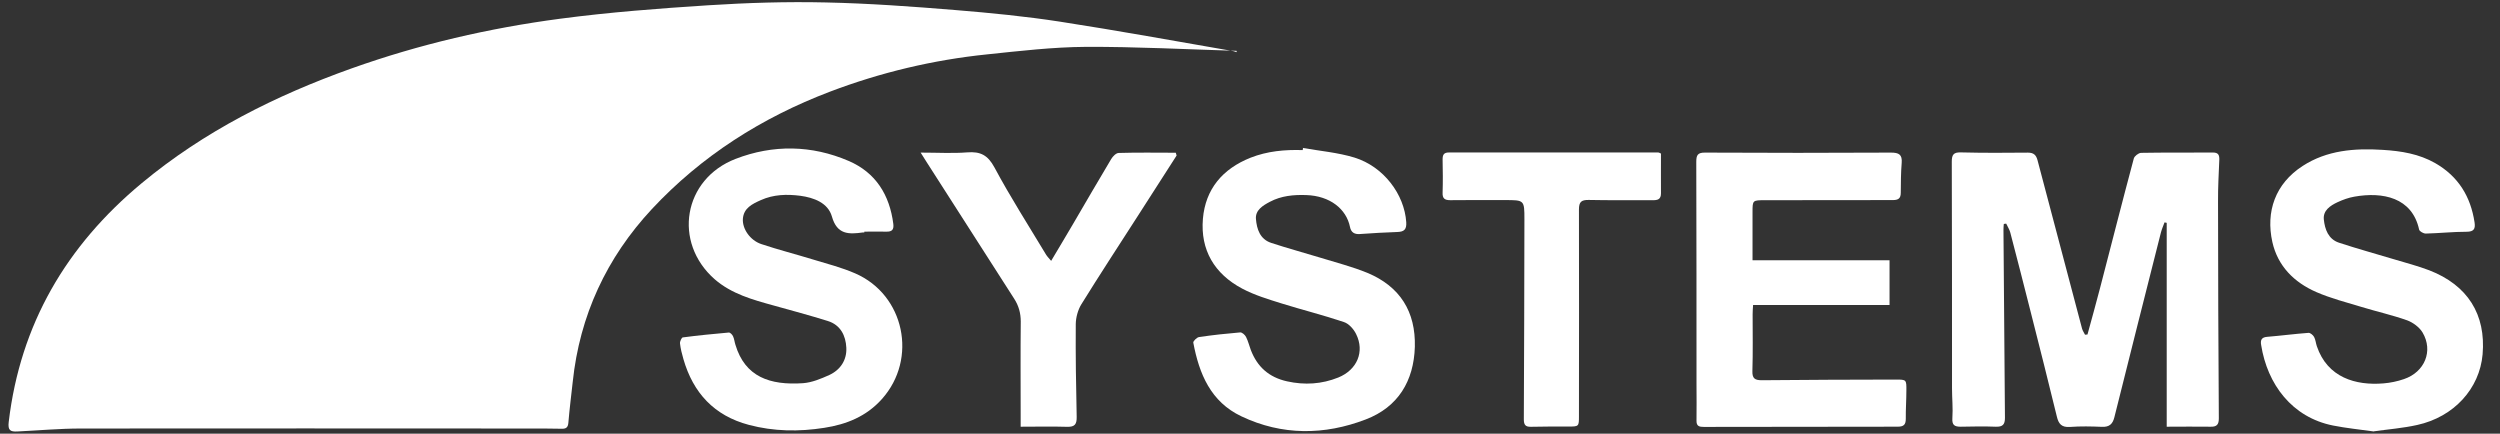
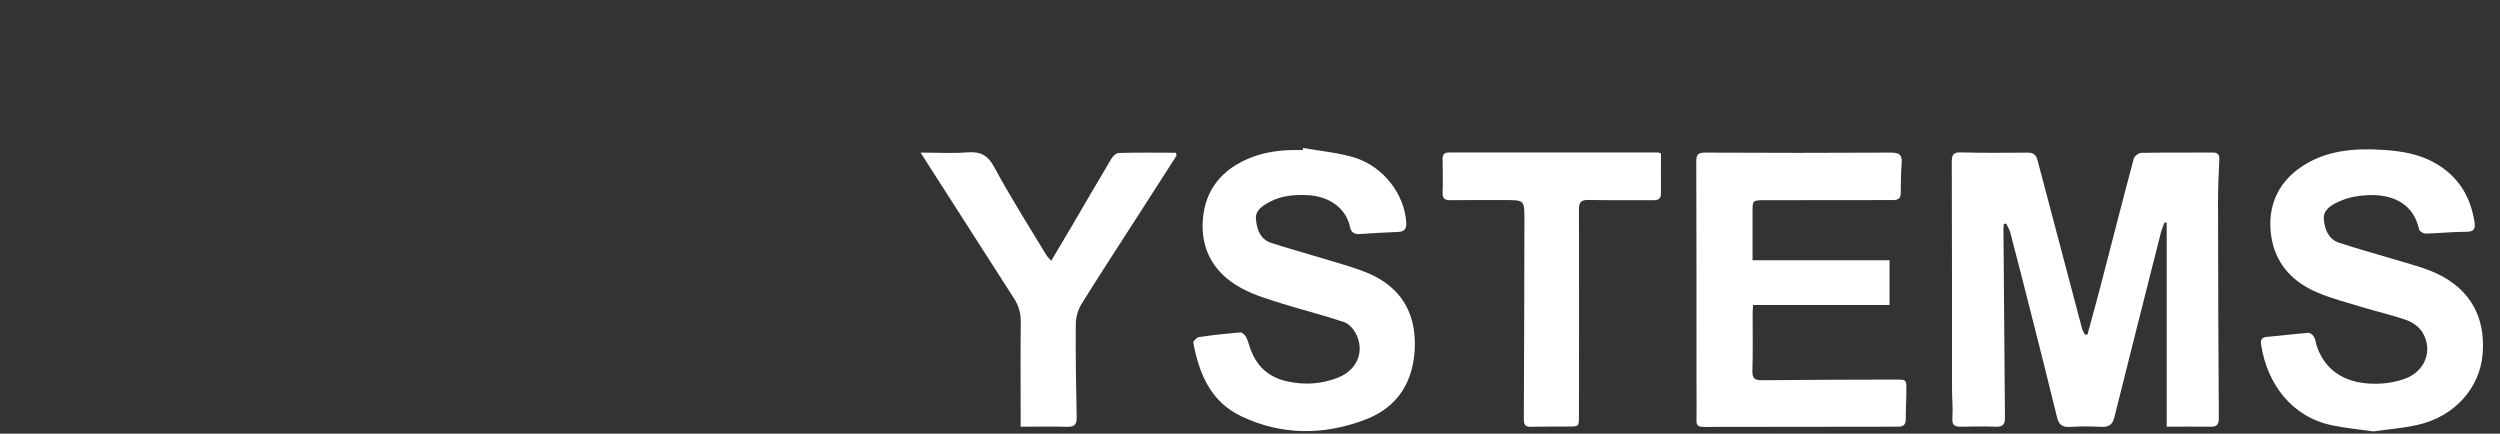
<svg xmlns="http://www.w3.org/2000/svg" width="98" height="17" viewBox="0 0 98 17" fill="none" version="1.1" id="svg1">
  <rect x="0" y="0" width="98" height="17" fill="#333333" stroke="none" />
  <defs id="defs1" />
  <g id="Group 21175">
-     <path id="Vector" d="M48.475 1.993C46.504 1.935 44.528 1.828 42.556 1.837C41.267 1.846 39.983 1.997 38.699 2.131C36.579 2.349 34.518 2.839 32.528 3.596C29.861 4.611 27.498 6.112 25.554 8.195C23.775 10.106 22.724 12.372 22.451 14.968C22.392 15.502 22.325 16.037 22.28 16.571C22.266 16.749 22.195 16.811 22.024 16.807C21.606 16.798 21.189 16.798 20.775 16.798C14.906 16.798 9.036 16.789 3.171 16.798C2.34 16.798 1.509 16.874 0.679 16.914C0.409 16.927 0.301 16.874 0.342 16.54C0.795 12.715 2.596 9.638 5.556 7.18C7.999 5.15 10.797 3.747 13.778 2.683C16.437 1.735 19.172 1.102 21.966 0.733C23.888 0.479 25.823 0.332 27.759 0.207C29.29 0.109 30.835 0.06 32.371 0.096C34.064 0.132 35.762 0.256 37.45 0.394C38.82 0.506 40.19 0.639 41.55 0.849C43.823 1.2 46.086 1.614 48.354 2.006C48.395 2.015 48.435 2.033 48.475 2.046V1.997V1.993Z" fill="white" clip-path="none" />
    <path id="Vector_2" d="M81.828 13.116C81.994 12.506 82.164 11.901 82.322 11.291C82.762 9.599 83.193 7.902 83.646 6.21C83.673 6.117 83.83 5.996 83.929 5.992C84.868 5.974 85.811 5.988 86.749 5.979C86.96 5.979 87.001 6.081 86.997 6.255C86.974 6.802 86.943 7.355 86.947 7.902C86.947 10.734 86.961 13.57 86.978 16.402C86.978 16.629 86.907 16.732 86.668 16.727C86.103 16.718 85.537 16.727 84.935 16.727V8.735C84.908 8.73 84.877 8.721 84.85 8.717C84.8 8.851 84.742 8.984 84.706 9.122C84.095 11.536 83.485 13.944 82.883 16.358C82.816 16.625 82.685 16.745 82.393 16.732C81.976 16.714 81.558 16.705 81.145 16.736C80.812 16.759 80.696 16.616 80.628 16.327C80.296 14.955 79.946 13.584 79.6 12.217C79.34 11.184 79.075 10.155 78.805 9.122C78.774 8.998 78.697 8.886 78.643 8.766C78.612 8.77 78.581 8.775 78.549 8.779C78.545 8.86 78.531 8.944 78.536 9.024C78.554 11.478 78.572 13.931 78.594 16.38C78.594 16.643 78.504 16.736 78.235 16.727C77.777 16.709 77.314 16.718 76.856 16.727C76.614 16.727 76.515 16.66 76.533 16.393C76.56 16.006 76.519 15.614 76.519 15.222C76.519 12.261 76.519 9.3 76.51 6.339C76.51 6.072 76.573 5.965 76.865 5.974C77.741 5.996 78.617 5.992 79.492 5.983C79.721 5.983 79.816 6.077 79.87 6.277C80.449 8.481 81.033 10.681 81.616 12.88C81.639 12.965 81.693 13.04 81.733 13.121C81.765 13.121 81.796 13.116 81.828 13.112V13.116Z" fill="white" clip-path="none" />
    <path id="Vector_3" d="M68.703 10.203H74.07V11.957H68.721C68.712 12.1 68.703 12.211 68.703 12.323C68.703 13.062 68.717 13.801 68.694 14.544C68.685 14.829 68.784 14.905 69.058 14.905C70.809 14.887 72.561 14.883 74.317 14.879C74.73 14.879 74.734 14.883 74.73 15.306C74.73 15.675 74.703 16.045 74.707 16.415C74.707 16.642 74.631 16.726 74.389 16.726C71.856 16.726 69.323 16.731 66.79 16.735C66.624 16.735 66.498 16.713 66.503 16.495C66.512 16.018 66.503 15.546 66.503 15.07C66.503 12.162 66.503 9.255 66.494 6.347C66.494 6.08 66.547 5.978 66.844 5.982C69.269 5.995 71.694 5.995 74.124 5.982C74.438 5.982 74.573 6.058 74.546 6.387C74.514 6.775 74.514 7.166 74.51 7.558C74.51 7.781 74.411 7.843 74.196 7.843C72.529 7.843 70.863 7.843 69.193 7.848C68.699 7.848 68.699 7.848 68.699 8.315C68.699 8.925 68.699 9.535 68.699 10.199L68.703 10.203Z" fill="white" clip-path="none" />
-     <path id="Vector_4" d="M33.881 9.113C33.881 9.113 33.837 9.113 33.819 9.113C33.271 9.188 32.813 9.202 32.611 8.489C32.458 7.951 31.905 7.746 31.367 7.674C30.846 7.608 30.32 7.621 29.826 7.844C29.489 7.995 29.152 8.155 29.121 8.578C29.094 8.97 29.404 9.42 29.84 9.567C30.504 9.789 31.187 9.963 31.856 10.168C32.413 10.337 32.988 10.484 33.522 10.716C35.462 11.557 35.979 14.068 34.573 15.64C33.962 16.326 33.176 16.638 32.31 16.771C31.322 16.927 30.329 16.914 29.355 16.655C27.994 16.295 27.172 15.4 26.79 14.077C26.732 13.877 26.678 13.668 26.656 13.463C26.647 13.387 26.718 13.236 26.763 13.227C27.365 13.147 27.971 13.089 28.573 13.035C28.627 13.035 28.708 13.12 28.735 13.182C28.784 13.285 28.793 13.405 28.829 13.516C29.206 14.772 30.176 15.11 31.479 15.021C31.829 14.995 32.179 14.848 32.507 14.701C32.952 14.496 33.199 14.104 33.176 13.632C33.154 13.16 32.952 12.737 32.444 12.581C31.744 12.363 31.034 12.172 30.329 11.976C29.503 11.749 28.677 11.521 28.016 10.947C26.368 9.5 26.781 7.02 28.838 6.227C30.302 5.662 31.816 5.684 33.266 6.308C34.335 6.766 34.874 7.648 35.018 8.779C35.045 9.006 34.964 9.086 34.744 9.081C34.456 9.073 34.169 9.081 33.881 9.081C33.881 9.09 33.881 9.104 33.881 9.113Z" fill="white" clip-path="none" />
    <path id="Vector_5" d="M93.051 16.913C92.508 16.837 91.978 16.784 91.457 16.681C89.845 16.361 88.879 15.061 88.637 13.524C88.605 13.338 88.645 13.222 88.87 13.204C89.414 13.159 89.952 13.088 90.496 13.048C90.563 13.044 90.671 13.133 90.712 13.208C90.77 13.315 90.779 13.449 90.819 13.569C91.237 14.807 92.351 15.118 93.429 15.029C93.702 15.007 93.981 14.949 94.237 14.86C95.05 14.584 95.391 13.756 94.965 13.035C94.844 12.83 94.592 12.643 94.363 12.558C93.775 12.349 93.154 12.211 92.557 12.028C91.969 11.85 91.363 11.694 90.802 11.45C89.93 11.071 89.288 10.43 89.077 9.49C88.812 8.297 89.189 7.202 90.262 6.507C91.215 5.888 92.301 5.804 93.406 5.875C94.125 5.919 94.825 6.031 95.463 6.396C96.37 6.917 96.851 7.709 97.003 8.72C97.039 8.965 96.981 9.085 96.689 9.085C96.155 9.085 95.624 9.143 95.09 9.156C95 9.156 94.848 9.072 94.83 9.001C94.556 7.736 93.397 7.513 92.292 7.709C92.063 7.749 91.838 7.83 91.628 7.928C91.344 8.061 91.057 8.253 91.094 8.604C91.134 8.987 91.269 9.375 91.686 9.513C92.4 9.749 93.132 9.949 93.856 10.167C94.313 10.305 94.78 10.425 95.225 10.595C96.734 11.178 97.452 12.327 97.318 13.89C97.201 15.234 96.195 16.343 94.754 16.659C94.196 16.784 93.617 16.828 93.056 16.908L93.051 16.913Z" fill="white" clip-path="none" />
    <path id="Vector_6" d="M51.066 5.799C51.744 5.919 52.44 5.977 53.096 6.177C54.245 6.534 55.053 7.625 55.125 8.711C55.143 8.996 55.04 9.085 54.78 9.094C54.29 9.112 53.8 9.138 53.311 9.174C53.091 9.192 52.961 9.107 52.92 8.898C52.777 8.19 52.134 7.678 51.209 7.647C50.711 7.629 50.226 7.674 49.781 7.91C49.503 8.056 49.202 8.239 49.233 8.586C49.265 8.974 49.39 9.379 49.831 9.521C50.464 9.731 51.115 9.904 51.753 10.1C52.372 10.292 53.006 10.452 53.603 10.697C54.883 11.231 55.498 12.22 55.462 13.596C55.422 14.936 54.806 15.956 53.54 16.441C51.919 17.064 50.257 17.078 48.663 16.32C47.459 15.751 47.006 14.651 46.777 13.431C46.768 13.373 46.916 13.226 47.001 13.213C47.54 13.133 48.079 13.075 48.618 13.03C48.69 13.026 48.807 13.128 48.847 13.213C48.928 13.373 48.968 13.551 49.031 13.716C49.283 14.379 49.745 14.793 50.455 14.949C51.142 15.101 51.811 15.06 52.462 14.798C53.199 14.499 53.504 13.783 53.158 13.092C53.064 12.901 52.875 12.687 52.682 12.625C51.878 12.353 51.052 12.149 50.239 11.895C49.714 11.73 49.175 11.57 48.69 11.311C47.603 10.733 47.051 9.797 47.154 8.577C47.253 7.411 47.926 6.618 49.022 6.182C49.678 5.924 50.365 5.861 51.066 5.884C51.07 5.852 51.075 5.821 51.079 5.795L51.066 5.799Z" fill="white" clip-path="none" />
    <path id="Vector_7" d="M46.122 6.098C45.601 6.908 45.085 7.719 44.564 8.525C43.836 9.656 43.1 10.782 42.39 11.927C42.255 12.145 42.175 12.439 42.17 12.697C42.161 13.912 42.179 15.128 42.206 16.339C42.211 16.624 42.139 16.74 41.833 16.731C41.236 16.713 40.639 16.727 40.01 16.727C40.01 16.553 40.01 16.388 40.01 16.223C40.01 15.017 40.001 13.814 40.014 12.608C40.014 12.274 39.934 11.989 39.758 11.713C38.618 9.941 37.481 8.164 36.345 6.387C36.273 6.276 36.206 6.165 36.089 5.982C36.754 5.982 37.342 6.018 37.917 5.973C38.434 5.933 38.721 6.08 38.981 6.561C39.606 7.728 40.32 8.841 41.002 9.976C41.047 10.052 41.115 10.119 41.205 10.226C41.505 9.718 41.788 9.255 42.062 8.783C42.561 7.933 43.05 7.082 43.558 6.236C43.621 6.129 43.751 5.996 43.854 5.996C44.6 5.973 45.345 5.987 46.091 5.987C46.1 6.022 46.113 6.058 46.122 6.094V6.098Z" fill="white" clip-path="none" />
    <path id="Vector_8" d="M65.11 6.022C65.11 6.547 65.106 7.063 65.11 7.58C65.11 7.82 64.975 7.852 64.778 7.847C63.943 7.843 63.112 7.856 62.276 7.838C61.984 7.834 61.895 7.918 61.895 8.212C61.904 10.911 61.895 13.604 61.895 16.303C61.895 16.721 61.895 16.721 61.464 16.721C60.983 16.721 60.502 16.717 60.022 16.73C59.788 16.739 59.734 16.645 59.734 16.432C59.748 13.818 59.752 11.209 59.757 8.595C59.757 7.843 59.752 7.843 58.998 7.843C58.279 7.843 57.565 7.838 56.847 7.847C56.622 7.847 56.541 7.771 56.55 7.553C56.564 7.121 56.559 6.685 56.55 6.253C56.55 6.075 56.591 5.977 56.797 5.977C59.532 5.977 62.272 5.977 65.007 5.977C65.025 5.977 65.047 5.99 65.106 6.017L65.11 6.022Z" fill="white" clip-path="none" />
  </g>
</svg>